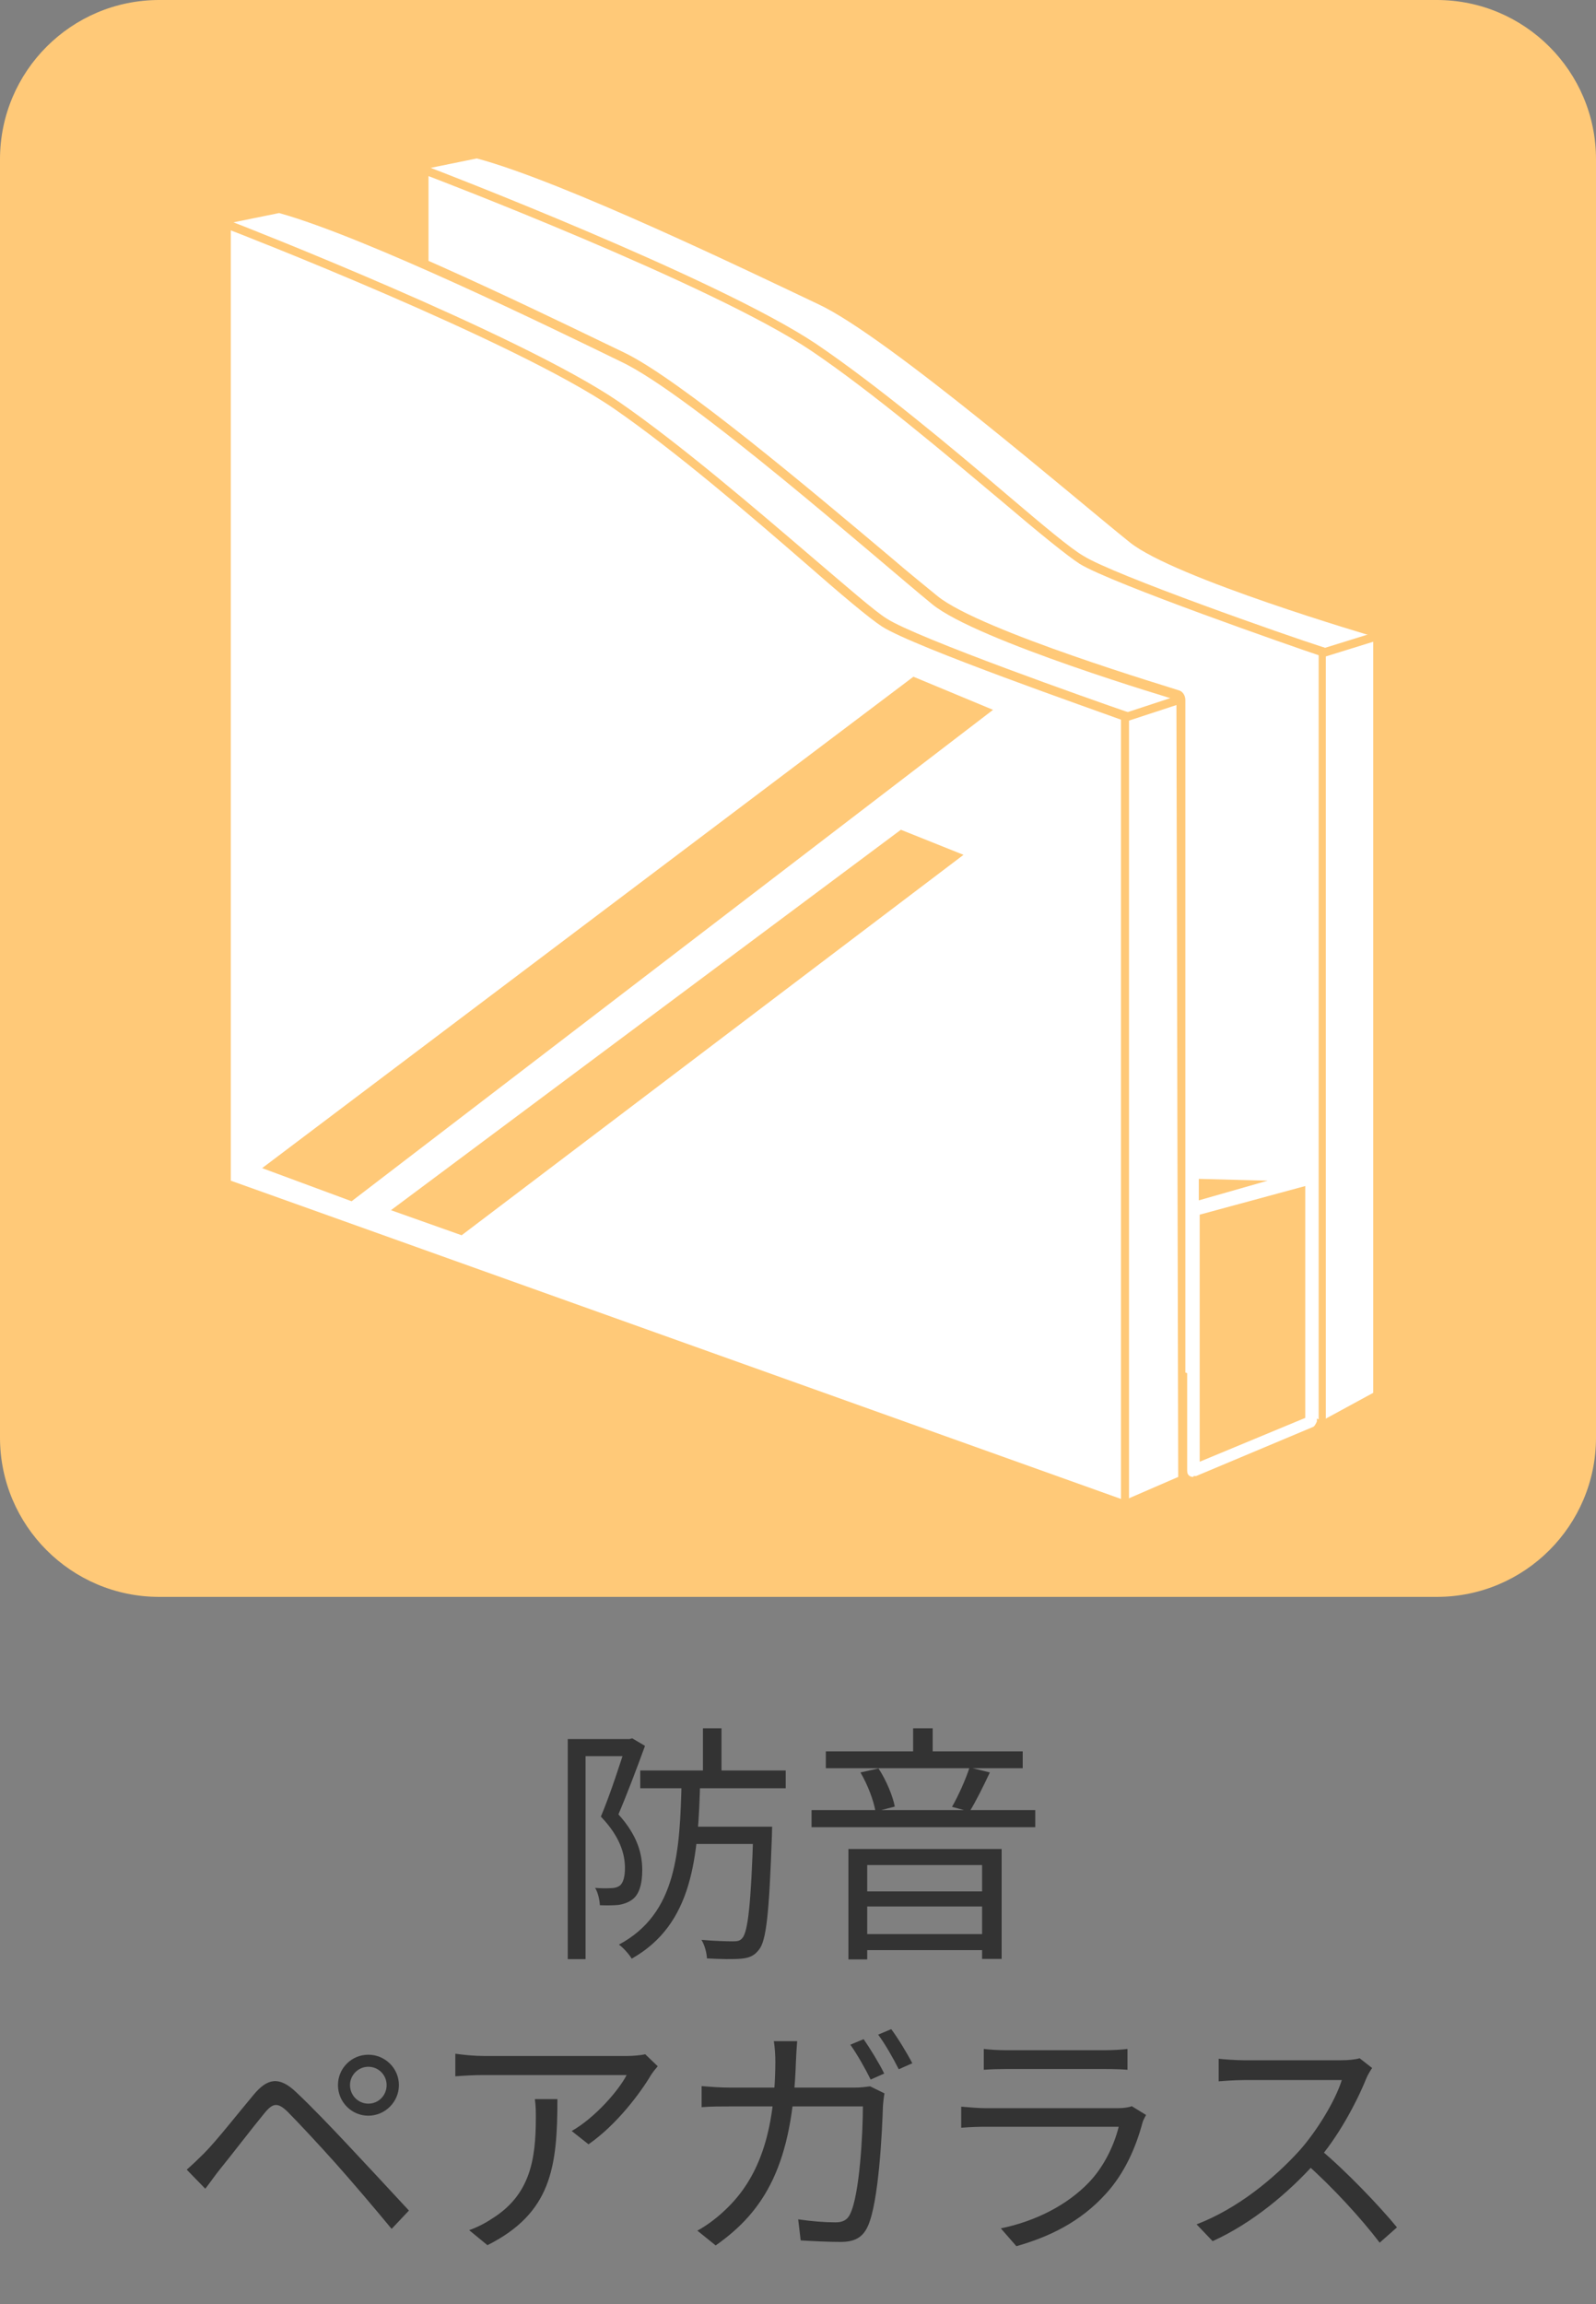
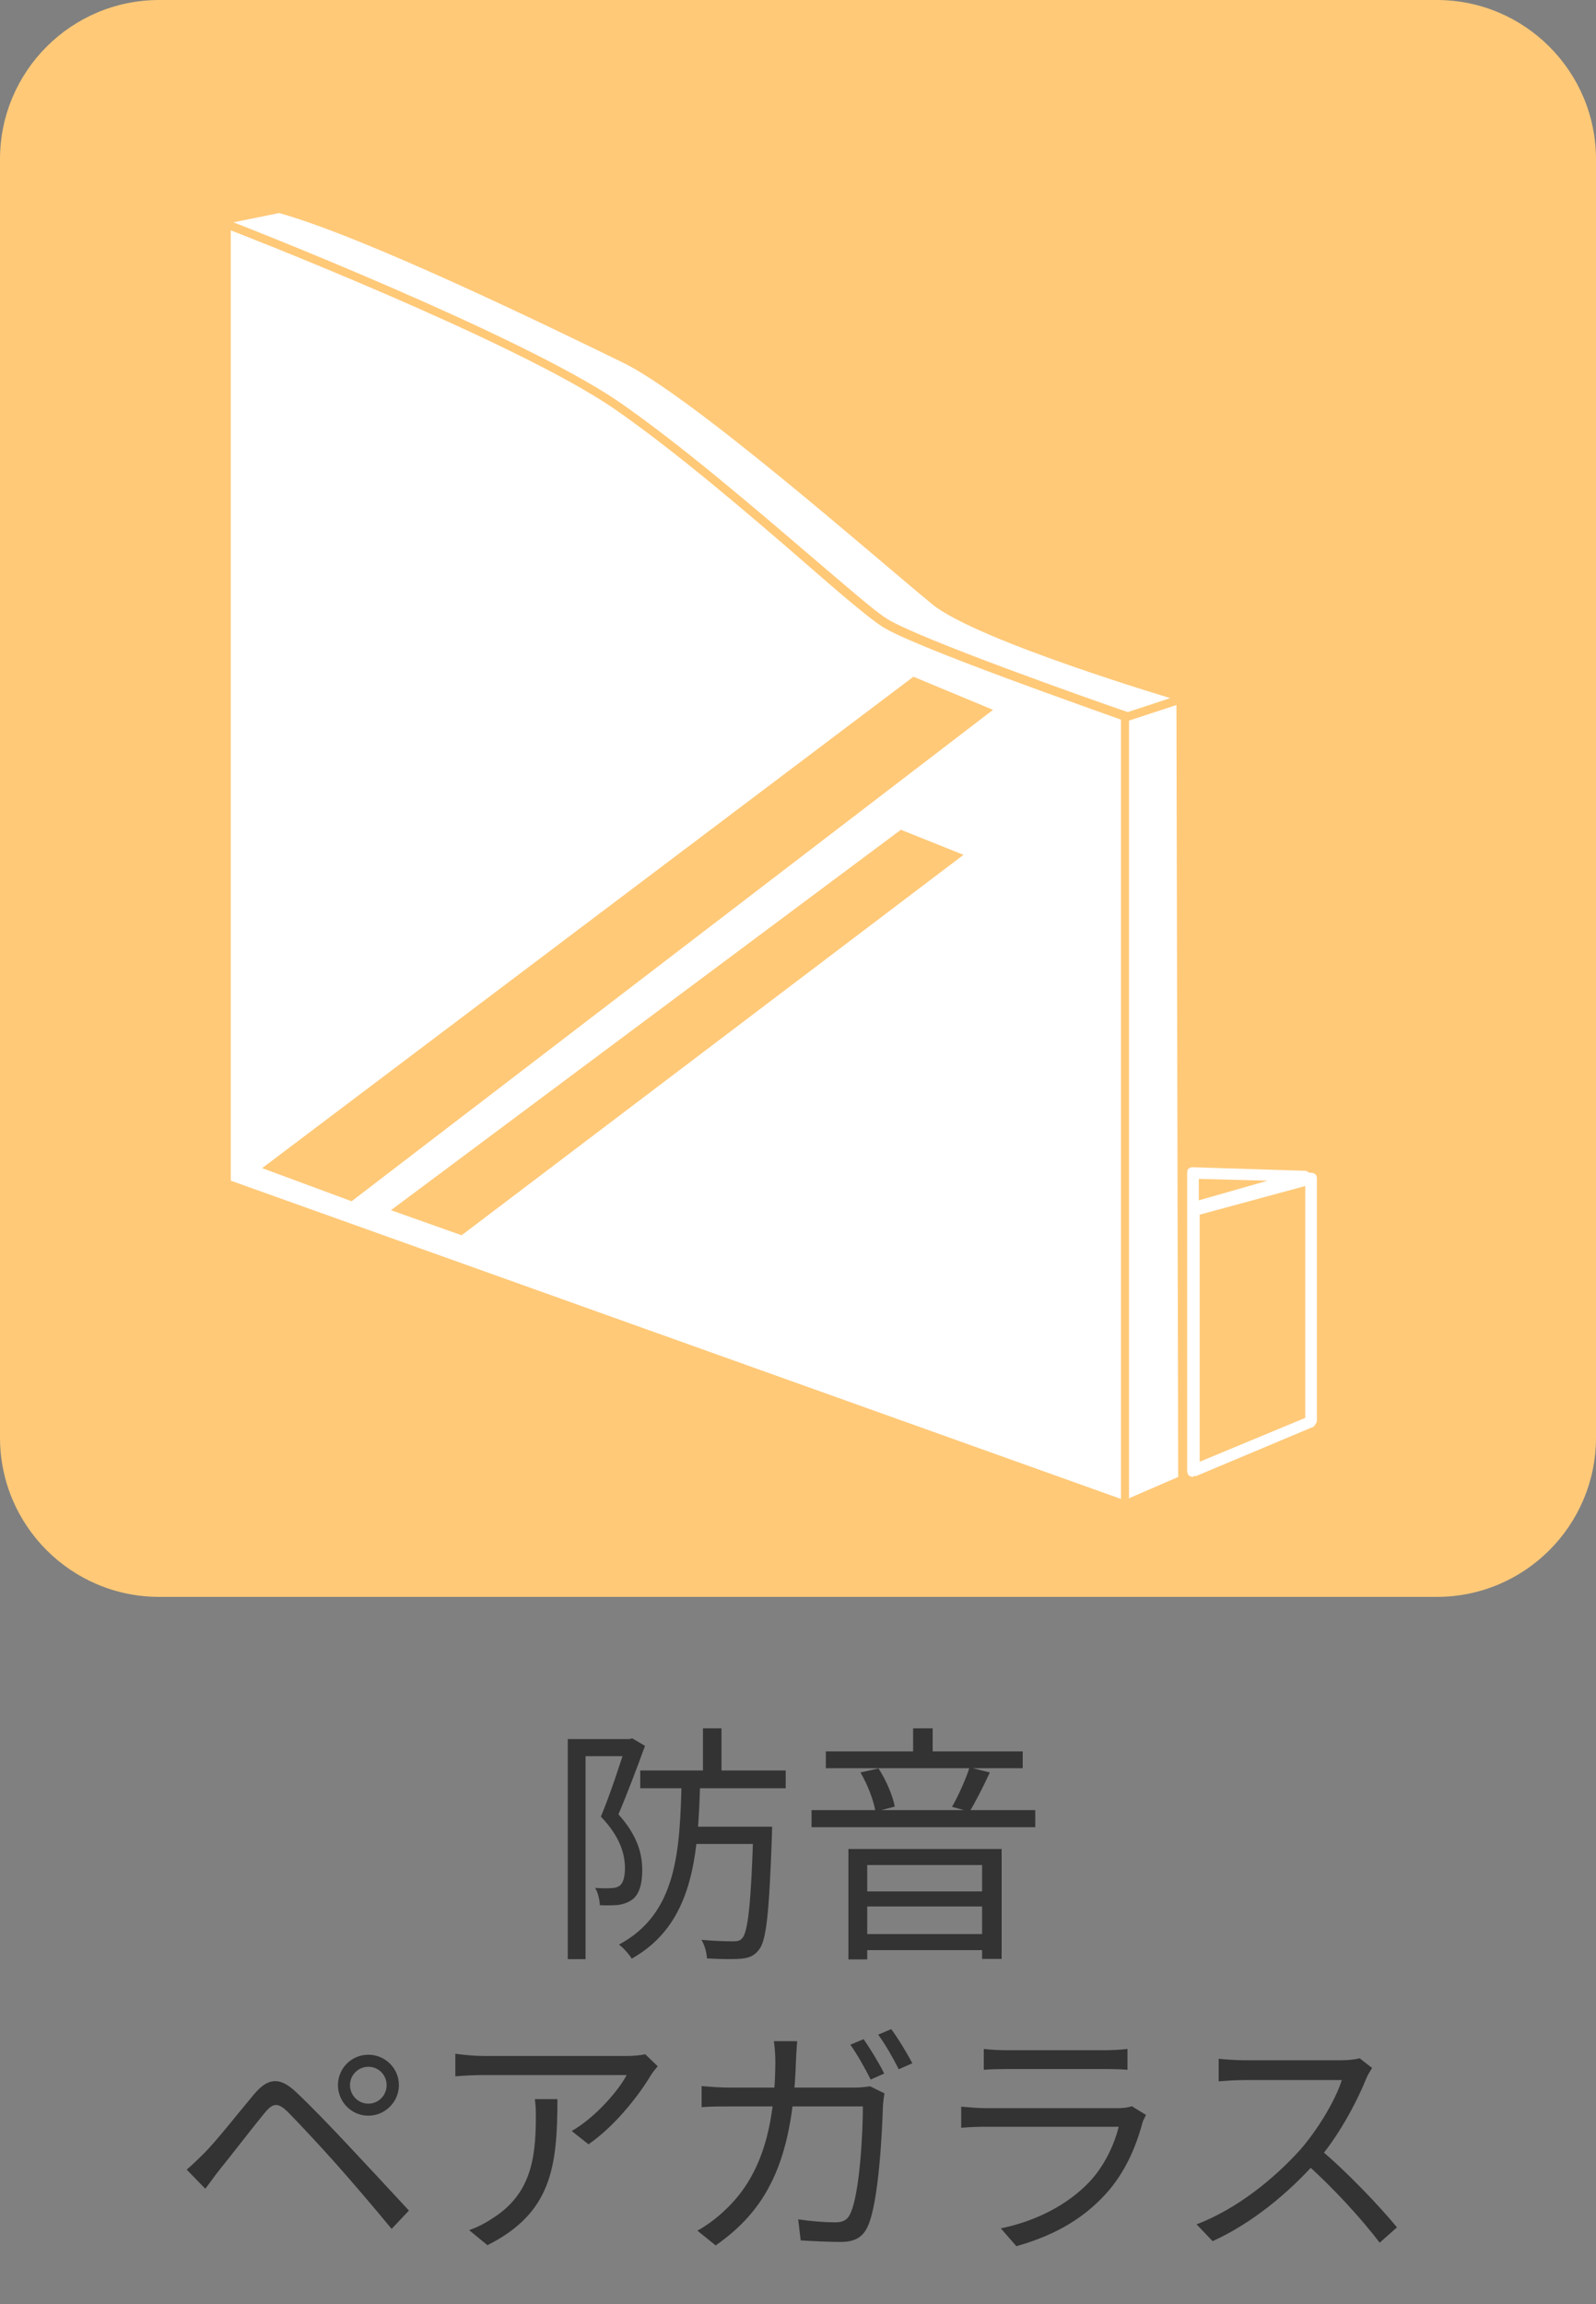
<svg xmlns="http://www.w3.org/2000/svg" width="70" height="101" viewBox="0 0 70 101" fill="none">
  <rect x="0" y="0" width="70" height="101" fill="#808080" stroke="none" />
  <path d="M63.016 0H6.984C3.127 0 0 3.127 0 6.984V63.016C0 66.873 3.127 70 6.984 70H63.016C66.873 70 70 66.873 70 63.016V6.984C70 3.127 66.873 0 63.016 0Z" fill="#FFC978" />
-   <path d="M60.23 61.054V27.898C60.23 27.898 51.52 25.348 49.558 23.778C47.203 21.895 38.924 14.753 35.903 13.341C32.921 11.928 24.72 7.965 20.914 6.945L18.795 7.377V48.537L57.994 62.27L60.23 61.054Z" fill="white" />
  <path d="M57.993 28.8C57.993 28.8 57.836 28.761 57.836 28.683C57.836 28.604 57.836 28.487 57.954 28.447L60.229 27.741C60.229 27.741 60.426 27.741 60.465 27.859C60.465 27.937 60.465 28.055 60.347 28.094L58.071 28.8C58.071 28.8 58.071 28.8 58.032 28.8H57.993Z" fill="#FFC978" />
  <path d="M51.637 65.37V30.723C51.637 30.723 42.887 28.134 40.925 26.525C38.571 24.602 30.291 17.304 27.27 15.891C24.288 14.44 16.087 10.437 12.281 9.378L10.163 9.81V51.755L49.361 65.763L51.637 65.37Z" fill="#FFC978" />
  <path d="M49.321 66.194C49.321 66.194 49.204 66.194 49.164 66.194L10.044 52.147C10.044 52.147 9.77 51.911 9.77 51.755V9.81C9.73 9.613 9.848 9.417 10.044 9.378L12.163 8.946C12.163 8.946 12.32 8.946 12.359 8.946C15.812 9.888 22.993 13.341 26.407 14.989L27.387 15.46C29.82 16.637 35.588 21.502 39.041 24.406C39.904 25.151 40.65 25.74 41.121 26.132C43.004 27.663 51.597 30.213 51.675 30.252C51.872 30.292 51.989 30.488 51.989 30.684V65.331C51.989 65.527 51.833 65.723 51.636 65.762L49.361 66.155C49.361 66.155 49.321 66.155 49.282 66.155L49.321 66.194ZM10.633 51.441L49.361 65.292L51.166 64.978V31.037C49.557 30.566 42.416 28.33 40.611 26.839C40.14 26.446 39.394 25.819 38.531 25.073C35.117 22.169 29.389 17.343 27.073 16.244L26.093 15.774C22.718 14.126 15.695 10.79 12.281 9.81L10.594 10.163V51.441H10.633Z" fill="#FFC978" />
  <path d="M57.993 62.427C57.993 62.427 57.836 62.349 57.836 62.27V28.722C56.776 28.369 48.772 25.583 47.359 24.72C46.81 24.366 45.554 23.346 43.985 22.012C41.552 19.972 38.256 17.186 35.588 15.381C31.272 12.477 18.834 7.73 18.716 7.69C18.637 7.69 18.598 7.573 18.598 7.455C18.598 7.377 18.716 7.298 18.834 7.337C18.951 7.377 31.429 12.164 35.784 15.067C38.452 16.872 41.788 19.658 44.181 21.698C45.751 23.032 46.967 24.053 47.516 24.366C48.811 25.191 56.541 27.898 58.032 28.369C58.111 28.369 58.15 28.447 58.15 28.526V62.27C58.15 62.27 58.071 62.427 57.993 62.427Z" fill="#FFC978" />
  <path d="M51.676 64.742L51.597 30.684C51.597 30.684 42.847 28.094 40.885 26.485C38.531 24.563 30.252 17.265 27.231 15.852C24.249 14.4 16.048 10.398 12.242 9.339L10.123 9.77V51.755L49.322 65.762L51.676 64.742Z" fill="white" />
  <path d="M49.322 65.919C49.322 65.919 49.165 65.841 49.165 65.762V31.547C48.105 31.155 40.101 28.369 38.688 27.466C38.139 27.113 36.883 26.054 35.314 24.68C32.92 22.601 29.624 19.776 26.956 17.931C22.64 14.949 10.202 10.123 10.084 10.084C10.005 10.084 9.966 9.966 9.966 9.849C9.966 9.77 10.123 9.731 10.202 9.731C10.319 9.77 22.797 14.636 27.152 17.618C29.821 19.462 33.117 22.287 35.549 24.366C37.119 25.701 38.374 26.799 38.885 27.113C40.218 27.976 48.027 30.723 49.4 31.194C49.479 31.194 49.518 31.272 49.518 31.351V65.684C49.518 65.684 49.439 65.841 49.361 65.841L49.322 65.919Z" fill="#FFC978" />
  <path d="M49.322 31.626C49.322 31.626 49.165 31.586 49.165 31.508C49.165 31.429 49.165 31.312 49.283 31.273L51.559 30.527C51.559 30.527 51.755 30.527 51.794 30.645C51.794 30.723 51.794 30.841 51.676 30.88L49.401 31.626C49.401 31.626 49.401 31.626 49.361 31.626H49.322Z" fill="#FFC978" />
  <path d="M57.484 62.309L52.344 64.467V53.049L57.484 51.637V62.309Z" fill="#FFC978" />
  <path d="M52.343 64.742C52.343 64.742 52.226 64.742 52.187 64.703C52.108 64.664 52.069 64.585 52.069 64.468V53.049C52.069 53.049 52.147 52.814 52.265 52.814L57.405 51.401C57.405 51.401 57.562 51.401 57.641 51.441C57.719 51.48 57.758 51.558 57.758 51.637V62.309C57.758 62.309 57.68 62.506 57.601 62.545L52.461 64.703C52.461 64.703 52.383 64.703 52.343 64.703V64.742ZM52.618 53.245V64.075L57.248 62.153V51.99L52.618 53.245Z" fill="white" />
  <path d="M52.305 51.401L57.288 51.558L52.344 52.971L52.305 51.401Z" fill="#FFC978" />
  <path d="M52.343 53.245C52.343 53.245 52.226 53.245 52.187 53.206C52.108 53.167 52.069 53.089 52.069 53.01V51.441C52.069 51.441 52.069 51.284 52.108 51.244C52.147 51.205 52.226 51.166 52.304 51.166L57.288 51.323C57.288 51.323 57.523 51.441 57.523 51.558C57.523 51.676 57.444 51.794 57.327 51.833L52.383 53.245C52.383 53.245 52.343 53.245 52.304 53.245H52.343ZM52.579 51.676V52.618L55.6 51.755L52.579 51.676Z" fill="white" />
  <path d="M11.497 51.205L15.421 52.657L43.554 31.116L40.062 29.664L11.497 51.205Z" fill="#FFC978" />
  <path d="M17.147 53.049L20.247 54.148L42.259 37.472L39.512 36.373L17.147 53.049Z" fill="#FFC978" />
  <path d="M28.081 77.608H34.461V78.389H28.081V77.608ZM30.27 80.072H33.328V80.831H30.27V80.072ZM30.831 75.76H31.645V77.905H30.831V75.76ZM33.042 80.072H33.867C33.867 80.072 33.856 80.336 33.856 80.457C33.735 83.867 33.614 85.099 33.273 85.484C33.075 85.737 32.855 85.825 32.514 85.858C32.195 85.891 31.601 85.88 31.007 85.847C30.996 85.605 30.908 85.264 30.765 85.033C31.359 85.088 31.931 85.099 32.151 85.099C32.349 85.099 32.459 85.077 32.558 84.956C32.8 84.681 32.943 83.493 33.042 80.226V80.072ZM29.896 78.048H30.71C30.622 81.392 30.402 84.34 27.707 85.858C27.597 85.671 27.344 85.385 27.146 85.242C29.698 83.878 29.819 81.15 29.896 78.048ZM24.902 76.233H27.696V76.981H25.683V85.88H24.902V76.233ZM27.465 76.233H27.608L27.729 76.2L28.29 76.53C27.949 77.465 27.509 78.631 27.124 79.533C27.971 80.468 28.169 81.282 28.169 81.975C28.169 82.58 28.037 83.064 27.707 83.284C27.553 83.394 27.344 83.471 27.113 83.504C26.882 83.526 26.574 83.526 26.31 83.515C26.299 83.295 26.233 82.965 26.101 82.756C26.376 82.778 26.607 82.778 26.794 82.767C26.937 82.767 27.069 82.734 27.168 82.668C27.344 82.547 27.41 82.239 27.41 81.887C27.41 81.282 27.201 80.512 26.354 79.632C26.783 78.609 27.223 77.234 27.465 76.475V76.233ZM36.221 76.772H44.856V77.509H36.221V76.772ZM35.594 79.346H45.406V80.094H35.594V79.346ZM37.618 82.91H43.448V83.57H37.618V82.91ZM37.629 84.78H43.459V85.484H37.629V84.78ZM40.049 75.76H40.907V77.179H40.049V75.76ZM37.211 81.051H43.932V85.869H43.074V81.755H38.036V85.891H37.211V81.051ZM42.524 77.476L43.415 77.696C43.129 78.301 42.799 78.972 42.524 79.412L41.754 79.203C42.029 78.73 42.359 77.993 42.524 77.476ZM37.739 77.696L38.531 77.52C38.872 78.037 39.158 78.73 39.246 79.192L38.399 79.412C38.322 78.928 38.047 78.213 37.739 77.696ZM15.351 91.4C15.351 91.851 15.714 92.214 16.154 92.214C16.605 92.214 16.957 91.851 16.957 91.4C16.957 90.96 16.605 90.597 16.154 90.597C15.714 90.597 15.351 90.96 15.351 91.4ZM14.823 91.4C14.823 90.663 15.417 90.069 16.154 90.069C16.891 90.069 17.496 90.663 17.496 91.4C17.496 92.137 16.891 92.742 16.154 92.742C15.417 92.742 14.823 92.137 14.823 91.4ZM8.19 95.107C8.465 94.865 8.674 94.667 8.96 94.381C9.488 93.853 10.445 92.632 11.138 91.807C11.721 91.114 12.238 90.993 12.986 91.708C13.657 92.335 14.603 93.325 15.241 94.007C15.989 94.799 17.089 95.987 17.936 96.9L17.177 97.703C16.396 96.757 15.428 95.624 14.713 94.821C14.075 94.106 13.063 93.017 12.601 92.555C12.172 92.148 11.963 92.181 11.589 92.643C11.061 93.281 10.137 94.491 9.642 95.096C9.411 95.382 9.18 95.723 9.004 95.943L8.19 95.107ZM28.848 90.575C28.76 90.674 28.628 90.839 28.551 90.96C28.111 91.708 27.066 93.127 25.812 93.996L25.075 93.413C26.098 92.83 27.132 91.642 27.484 90.96C26.714 90.96 21.742 90.96 21.214 90.96C20.807 90.96 20.4 90.982 19.971 91.015V90.025C20.356 90.08 20.807 90.124 21.214 90.124C21.742 90.124 26.879 90.124 27.539 90.124C27.748 90.124 28.144 90.091 28.298 90.047L28.848 90.575ZM24.448 92.016C24.448 94.997 24.184 97.01 21.379 98.418L20.576 97.758C20.873 97.659 21.258 97.472 21.566 97.263C23.26 96.218 23.502 94.656 23.502 92.819C23.502 92.555 23.502 92.313 23.458 92.016H24.448ZM37.879 89.387C38.154 89.783 38.561 90.443 38.781 90.894L38.187 91.158C37.967 90.707 37.593 90.047 37.296 89.629L37.879 89.387ZM39.089 88.947C39.386 89.343 39.804 90.036 40.013 90.443L39.419 90.707C39.177 90.223 38.825 89.607 38.517 89.189L39.089 88.947ZM34.964 89.475C34.942 89.728 34.92 90.102 34.909 90.366C34.766 94.854 33.556 96.911 31.389 98.429L30.586 97.78C30.938 97.593 31.378 97.274 31.708 96.966C33.083 95.723 33.985 93.864 34.007 90.388C34.007 90.135 33.985 89.739 33.941 89.475H34.964ZM38.792 91.763C38.759 91.95 38.737 92.159 38.726 92.302C38.693 93.358 38.55 96.548 38.055 97.604C37.835 98.077 37.483 98.275 36.878 98.275C36.328 98.275 35.69 98.242 35.118 98.209L35.008 97.285C35.602 97.373 36.174 97.417 36.647 97.417C36.955 97.417 37.164 97.318 37.285 97.054C37.703 96.218 37.846 93.512 37.846 92.335H32.049C31.609 92.335 31.169 92.335 30.773 92.368V91.444C31.158 91.477 31.609 91.51 32.038 91.51H37.472C37.769 91.51 37.978 91.477 38.165 91.455L38.792 91.763ZM43.148 89.816C43.434 89.849 43.775 89.871 44.127 89.871C44.721 89.871 47.812 89.871 48.461 89.871C48.802 89.871 49.187 89.849 49.451 89.816V90.729C49.198 90.707 48.813 90.696 48.439 90.696C47.823 90.696 44.732 90.696 44.127 90.696C43.797 90.696 43.445 90.707 43.148 90.729V89.816ZM50.265 92.709C50.21 92.819 50.133 92.951 50.111 93.039C49.825 94.117 49.33 95.261 48.505 96.163C47.361 97.428 45.975 98.066 44.578 98.462L43.896 97.681C45.447 97.362 46.822 96.647 47.768 95.657C48.428 94.964 48.868 94.029 49.066 93.226C48.527 93.226 43.896 93.226 43.236 93.226C42.972 93.226 42.554 93.237 42.158 93.27V92.346C42.554 92.379 42.928 92.412 43.236 92.412C43.775 92.412 48.461 92.412 49.022 92.412C49.275 92.412 49.517 92.379 49.638 92.324L50.265 92.709ZM60.182 90.652C60.116 90.74 59.973 90.982 59.918 91.125C59.478 92.214 58.642 93.754 57.729 94.766C56.497 96.141 54.924 97.45 53.186 98.242L52.482 97.505C54.264 96.823 55.881 95.503 57.014 94.249C57.762 93.402 58.565 92.093 58.851 91.18C58.455 91.18 54.935 91.18 54.561 91.18C54.165 91.18 53.571 91.224 53.45 91.235V90.245C53.593 90.267 54.22 90.311 54.561 90.311C54.99 90.311 58.389 90.311 58.807 90.311C59.159 90.311 59.456 90.278 59.632 90.223L60.182 90.652ZM57.872 94.194C59.06 95.184 60.523 96.724 61.271 97.637L60.512 98.308C59.72 97.263 58.433 95.855 57.245 94.81L57.872 94.194Z" fill="#333333" />
</svg>